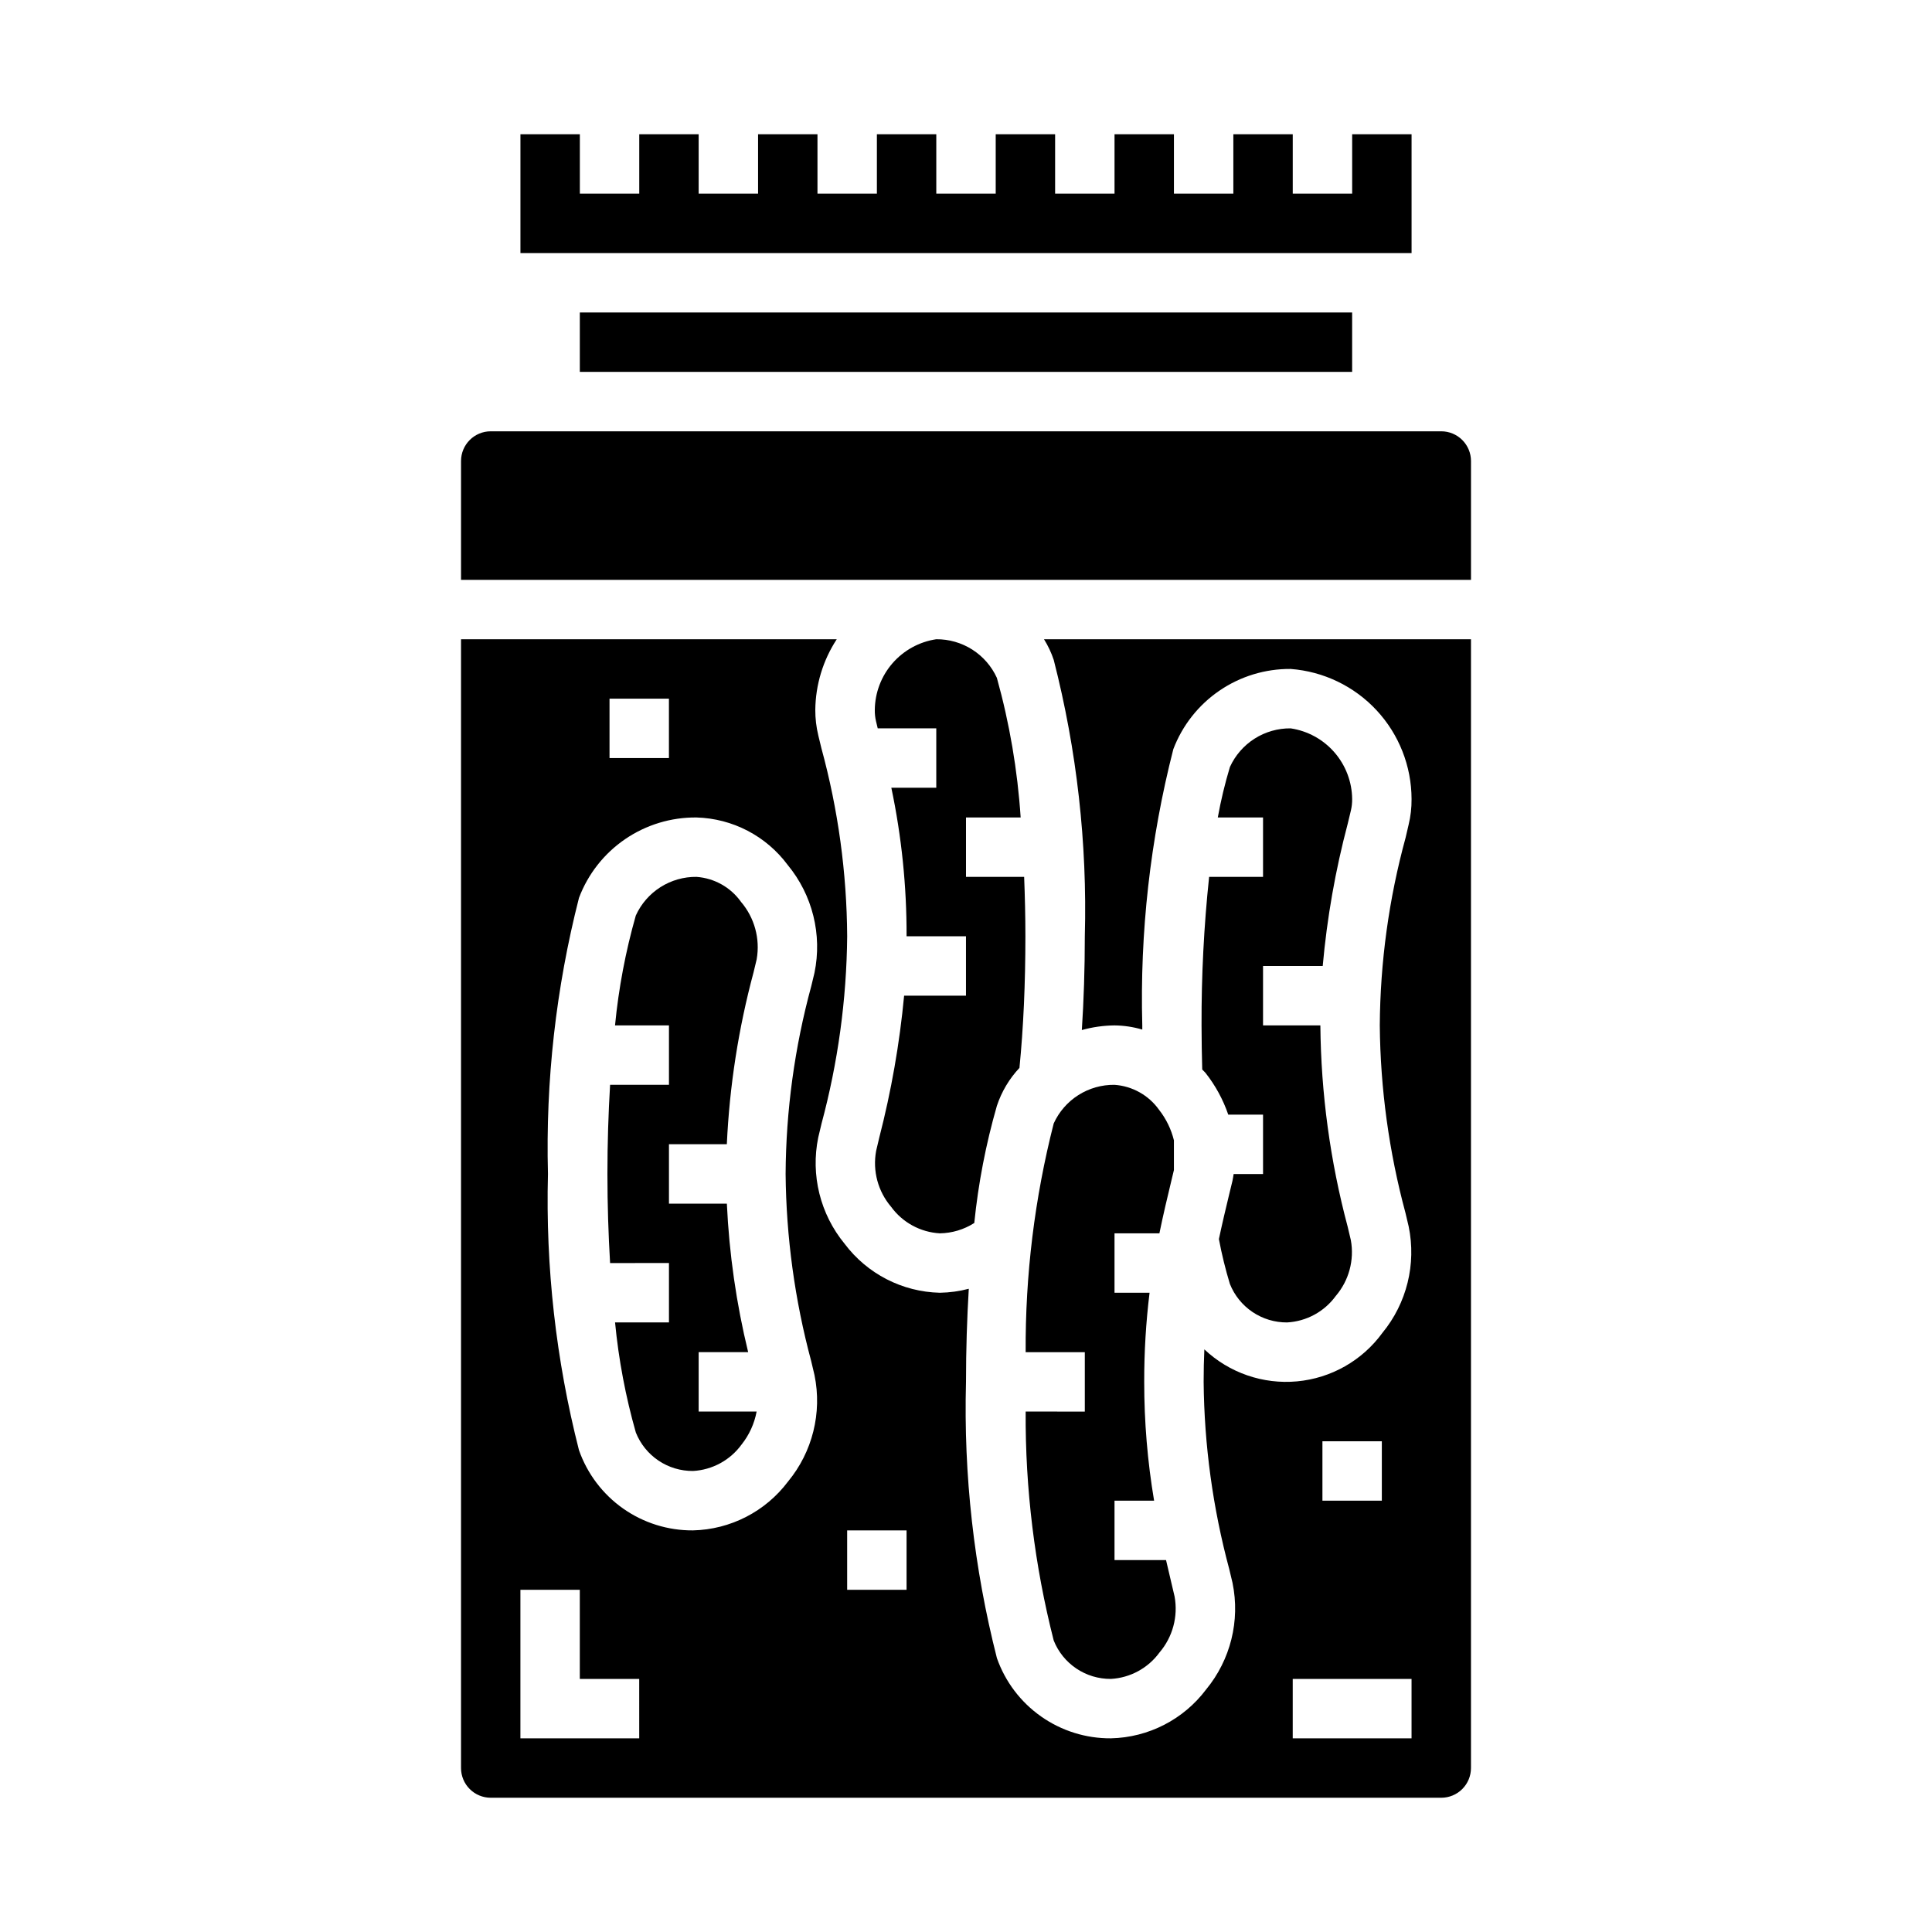
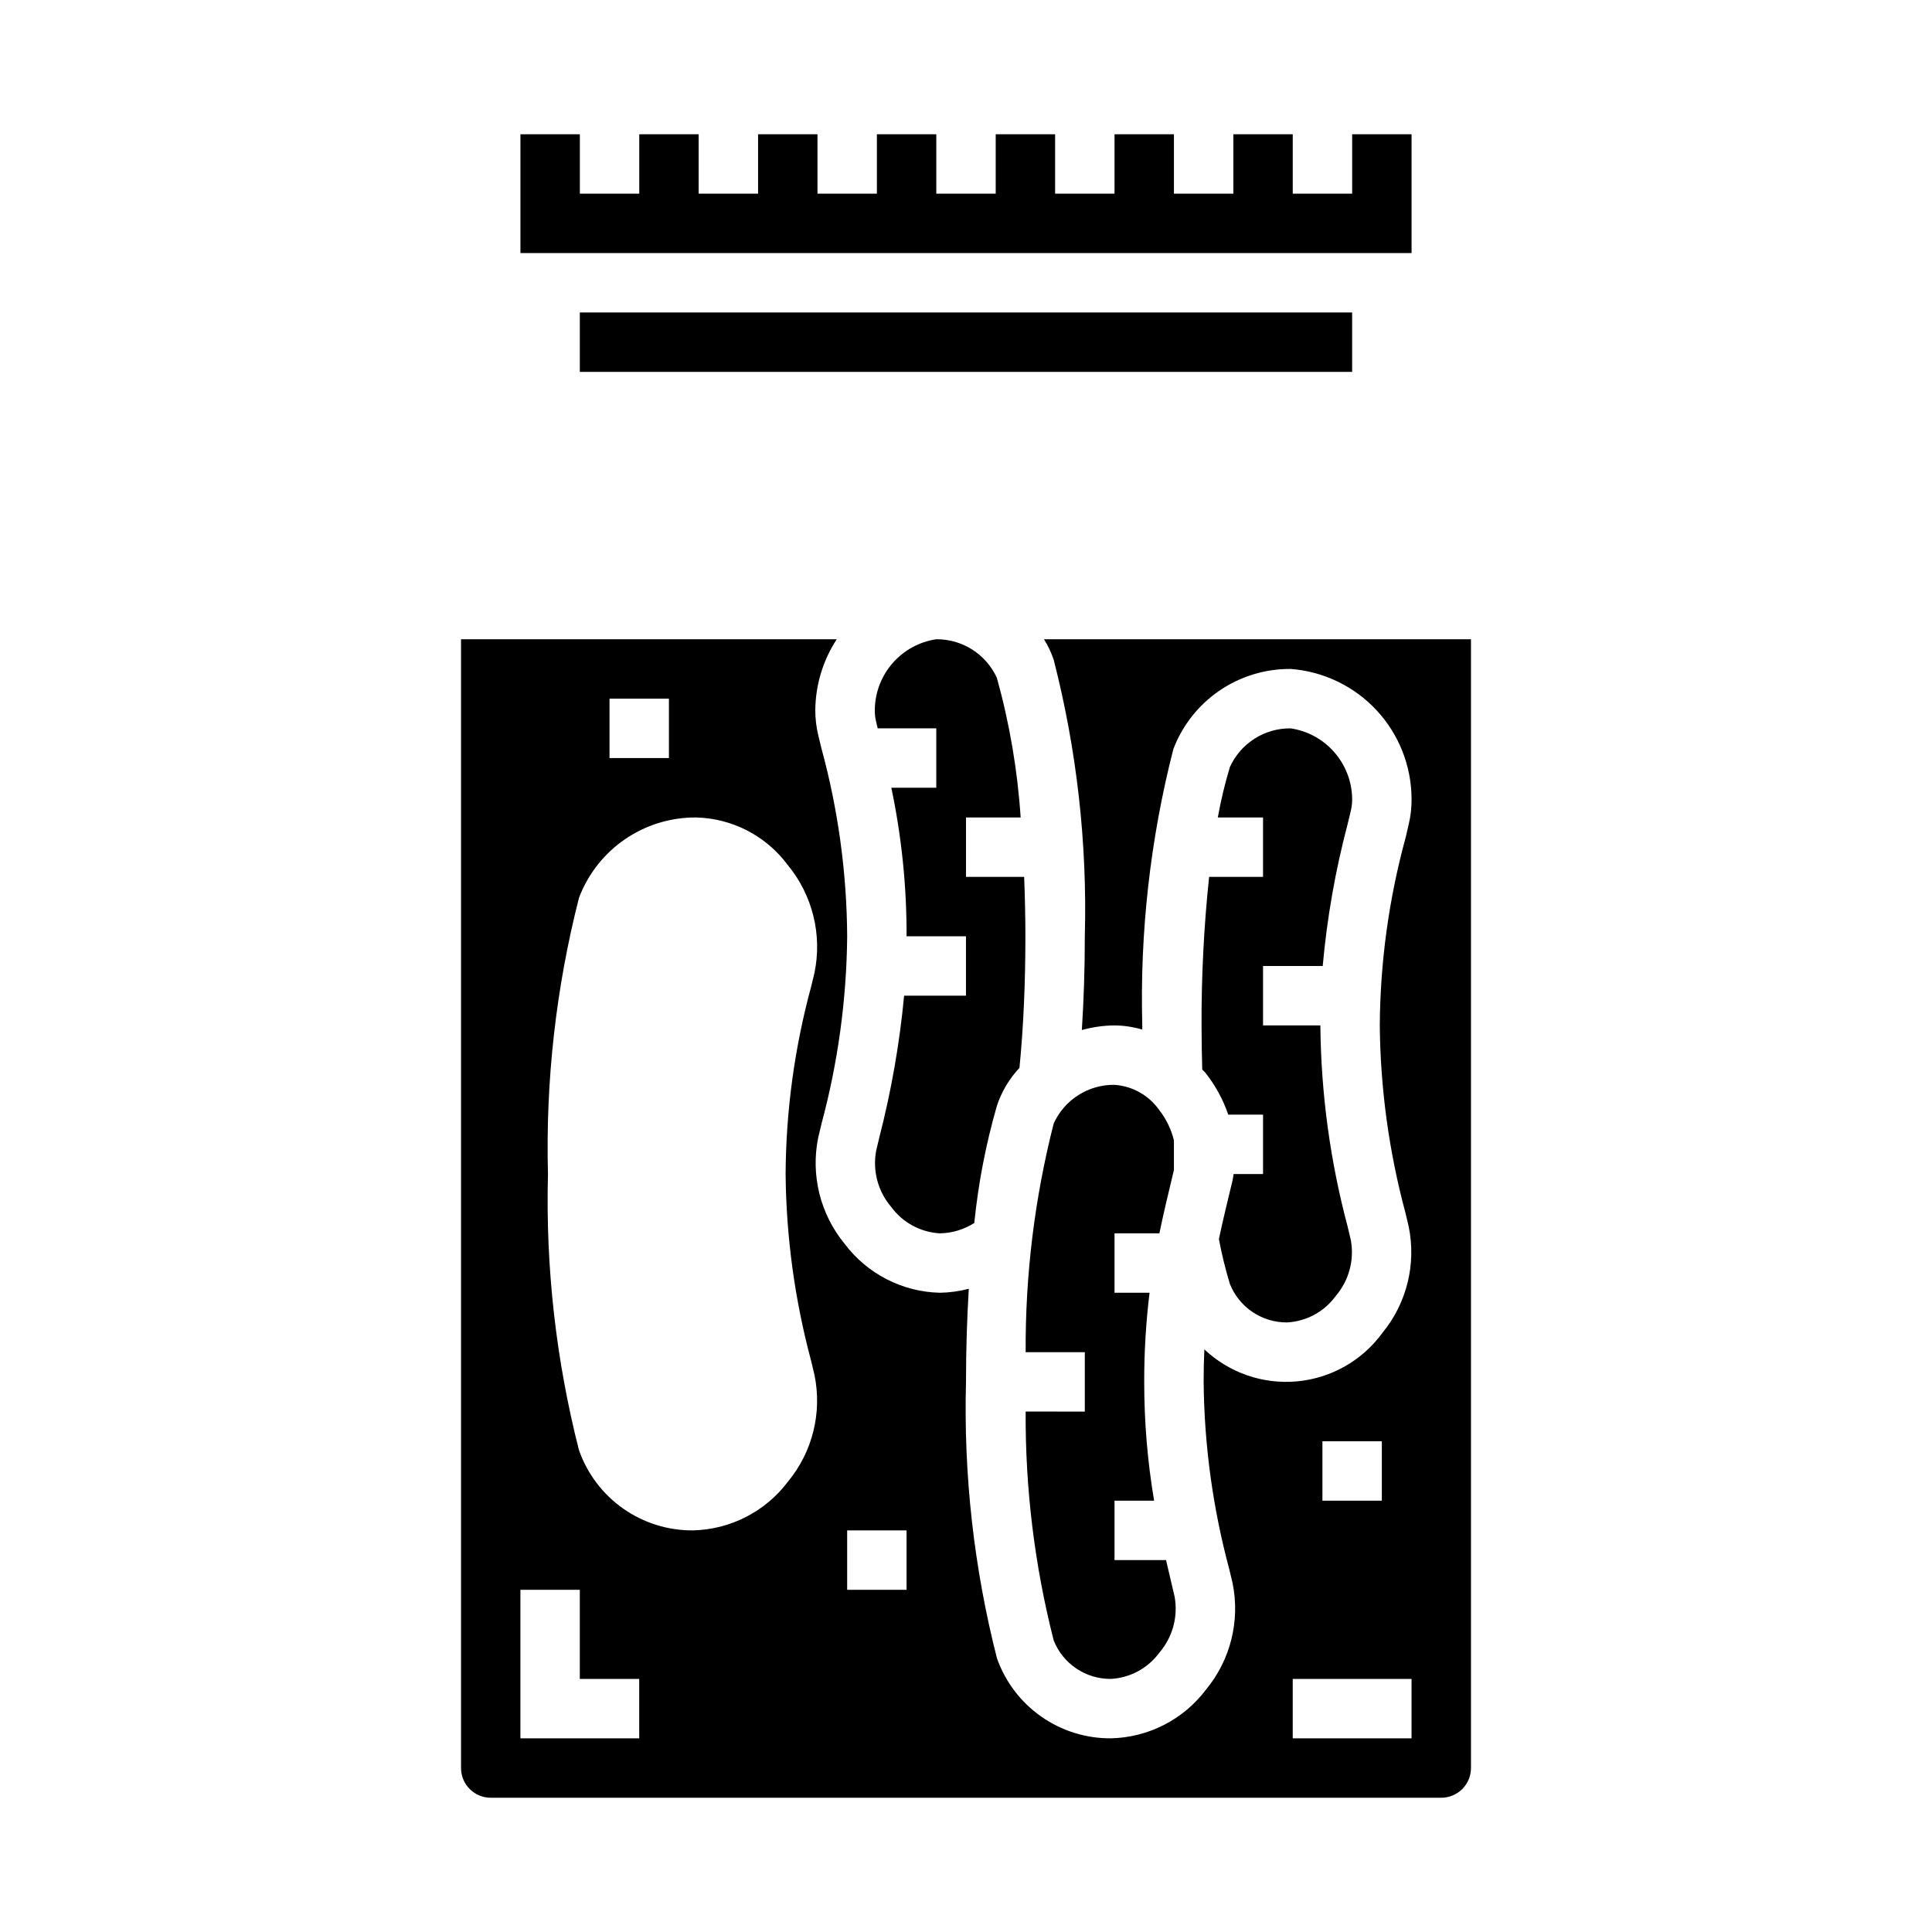
<svg xmlns="http://www.w3.org/2000/svg" fill="#000000" width="800px" height="800px" version="1.1" viewBox="144 144 512 512">
  <g>
    <path d="m297.66 226.81h204.67v15.742h-204.67z" />
-     <path d="m328.61 376.38c-3.387-0.043-6.715 0.902-9.578 2.719-2.859 1.816-5.133 4.43-6.535 7.516-2.711 9.52-4.555 19.27-5.508 29.125h14.293v15.742l-15.602 0.004c-0.449 7.527-0.707 15.414-0.707 23.617s0.262 16.09 0.707 23.617l15.602-0.004v15.742h-14.285c0.949 9.871 2.793 19.637 5.508 29.176 1.203 3.027 3.297 5.617 6 7.438 2.699 1.816 5.891 2.773 9.148 2.75 5.121-0.281 9.848-2.852 12.867-7 2.027-2.543 3.398-5.547 3.992-8.746h-15.359v-15.742h13.117c-3.141-12.91-5.031-26.09-5.644-39.359h-15.344v-15.746h15.336c0.711-15.402 3.086-30.68 7.086-45.57l0.836-3.488h-0.004c0.934-5.418-0.586-10.969-4.148-15.152-2.738-3.859-7.055-6.293-11.777-6.637z" />
    <path d="m518.08 179.58h-15.742v15.742h-15.746v-15.742h-15.742v15.742h-15.746v-15.742h-15.742v15.742h-15.746v-15.742h-15.742v15.742h-15.746v-15.742h-15.742v15.742h-15.746v-15.742h-15.742v15.742h-15.746v-15.742h-15.742v15.742h-15.742v-15.742h-15.746v31.488h236.16z" />
    <path d="m423.26 318.92c6.121 23.902 8.891 48.543 8.227 73.207 0 8.66-0.277 16.949-0.789 24.844 2.82-0.785 5.731-1.199 8.66-1.227 2.492 0.027 4.969 0.398 7.359 1.102v-1.102c-0.66-24.668 2.106-49.305 8.227-73.211 2.394-6.293 6.656-11.703 12.215-15.5 5.559-3.801 12.148-5.809 18.879-5.754 8.703 0.656 16.836 4.57 22.777 10.961 5.938 6.394 9.246 14.793 9.262 23.52 0.023 2.297-0.238 4.586-0.785 6.816l-0.789 3.394c-4.434 16.223-6.734 32.957-6.848 49.773 0.156 16.797 2.445 33.508 6.816 49.727l0.844 3.574c2.051 9.965-0.508 20.324-6.969 28.184-5.34 7.332-13.574 12.012-22.605 12.848-9.031 0.836-17.984-2.254-24.578-8.48-0.125 2.766-0.188 5.606-0.188 8.613 0.152 16.75 2.43 33.414 6.777 49.594l0.891 3.731h-0.004c2.043 9.977-0.535 20.34-7.012 28.199-5.981 7.953-15.281 12.723-25.23 12.941-6.621 0.043-13.09-1.98-18.504-5.793-5.418-3.809-9.508-9.215-11.703-15.461-6.094-23.91-8.852-48.547-8.191-73.211 0-8.613 0.27-16.832 0.738-24.672-2.504 0.66-5.078 1.016-7.668 1.055-9.961-0.23-19.266-5.016-25.246-12.988-6.461-7.856-9.027-18.211-6.981-28.172l0.852-3.574h-0.004c4.371-16.223 6.664-32.93 6.82-49.73-0.102-16.844-2.398-33.609-6.836-49.859l-0.828-3.418h0.004c-0.531-2.195-0.797-4.445-0.789-6.707 0.066-6.66 2.039-13.16 5.684-18.734h-99.57v299.14c0 2.09 0.828 4.09 2.305 5.566 1.477 1.477 3.477 2.305 5.566 2.305h251.9c2.09 0 4.09-0.828 5.566-2.305s2.309-3.477 2.309-5.566v-299.14h-113.15c1.078 1.727 1.949 3.578 2.59 5.512zm-117.73 10.23h15.742v15.742l-15.742 0.004zm7.871 275.52-31.488 0.004v-39.359h15.742v23.617h15.742zm39.445-68.062v0.004c-5.969 7.953-15.262 12.73-25.203 12.957-6.621 0.047-13.094-1.98-18.508-5.789-5.414-3.812-9.504-9.219-11.699-15.465-6.102-23.906-8.867-48.543-8.219-73.211-0.648-24.648 2.117-49.27 8.219-73.16 2.383-6.316 6.648-11.746 12.219-15.555 5.57-3.809 12.176-5.816 18.922-5.75 9.566 0.266 18.484 4.91 24.184 12.598 6.562 7.957 9.168 18.457 7.086 28.559l-0.852 3.535c-4.414 16.227-6.703 32.957-6.801 49.773 0.156 16.754 2.434 33.418 6.777 49.594l0.883 3.731v0.004c2.043 9.969-0.531 20.328-7.008 28.18zm31.402 28.707h-15.742v-15.746h15.742zm110.21-39.359h15.742v15.742h-15.742zm23.617 78.719h-31.488v-15.746h31.488z" />
-     <path d="m525.95 258.3h-251.9c-4.348 0-7.871 3.527-7.871 7.875v31.488h267.65v-31.488c0-2.09-0.832-4.09-2.309-5.566s-3.477-2.309-5.566-2.309z" />
    <path d="m415.81 518.08c-0.121 20.457 2.379 40.84 7.434 60.664 1.203 3.027 3.297 5.617 6 7.434 2.703 1.82 5.894 2.777 9.152 2.75 5.125-0.281 9.852-2.852 12.879-6.996 3.496-4.09 4.965-9.531 4.008-14.824l-0.867-3.684c-0.457-1.922-0.93-3.938-1.402-5.984h-13.656v-15.742h10.492c-1.754-10.406-2.629-20.938-2.621-31.488-0.016-7.894 0.457-15.781 1.418-23.617h-9.289v-15.742h11.895c1.023-4.984 2.133-9.652 3.203-14.082l0.645-2.695v-7.871c-0.719-2.945-2.062-5.699-3.934-8.086-2.746-3.863-7.078-6.297-11.809-6.625-3.391-0.043-6.719 0.902-9.582 2.719-2.859 1.816-5.129 4.426-6.531 7.512-5.055 19.809-7.551 40.176-7.434 60.617h15.676v15.742z" />
    <path d="m383.6 407.87c-1.199 12.695-3.402 25.277-6.59 37.629l-0.836 3.535h0.004c-0.965 5.277 0.5 10.707 3.981 14.789 3.031 4.16 7.773 6.738 12.91 7.023 3.238-0.051 6.394-1 9.125-2.742 1.066-10.512 3.074-20.906 5.996-31.062 1.242-3.742 3.281-7.168 5.977-10.043 1.055-10.668 1.574-22.355 1.574-34.875 0-5.391-0.133-10.629-0.332-15.742h-15.41v-15.746h14.484c-0.824-12.516-2.938-24.914-6.301-36.996-1.402-3.074-3.668-5.676-6.516-7.492-2.848-1.812-6.164-2.766-9.543-2.742-4.5 0.672-8.613 2.93-11.602 6.363-2.984 3.434-4.648 7.82-4.691 12.371-0.016 1.004 0.09 2.008 0.32 2.984l0.457 1.898h15.516v15.742h-11.91c2.723 12.941 4.078 26.137 4.039 39.359h15.742v15.742z" />
    <path d="m464.43 376.38c-1.383 13.074-2.051 26.215-2.008 39.359 0 4.062 0.086 7.871 0.18 11.699 0.285 0.332 0.629 0.574 0.898 0.93h0.004c2.602 3.309 4.633 7.035 5.996 11.02h9.219v15.742h-7.793c-0.109 0.613-0.172 1.227-0.316 1.828l-0.859 3.535c-0.906 3.762-1.844 7.707-2.731 11.871 0.754 4.016 1.727 7.984 2.914 11.895 1.207 3.027 3.301 5.621 6.004 7.441 2.707 1.82 5.898 2.781 9.156 2.758 5.141-0.281 9.879-2.859 12.902-7.019 3.488-4.082 4.953-9.512 3.992-14.793l-0.836-3.535c-4.644-17.414-7.078-35.348-7.242-53.371h-15.191v-15.742h15.816c1.137-12.742 3.359-25.367 6.633-37.73l0.828-3.457c0.238-1 0.352-2.027 0.34-3.055-0.043-4.551-1.707-8.938-4.695-12.371-2.984-3.438-7.098-5.691-11.602-6.363-3.387-0.035-6.707 0.914-9.566 2.731-2.856 1.816-5.125 4.422-6.531 7.504-1.324 4.394-2.398 8.863-3.211 13.379h11.988v15.742z" />
  </g>
</svg>